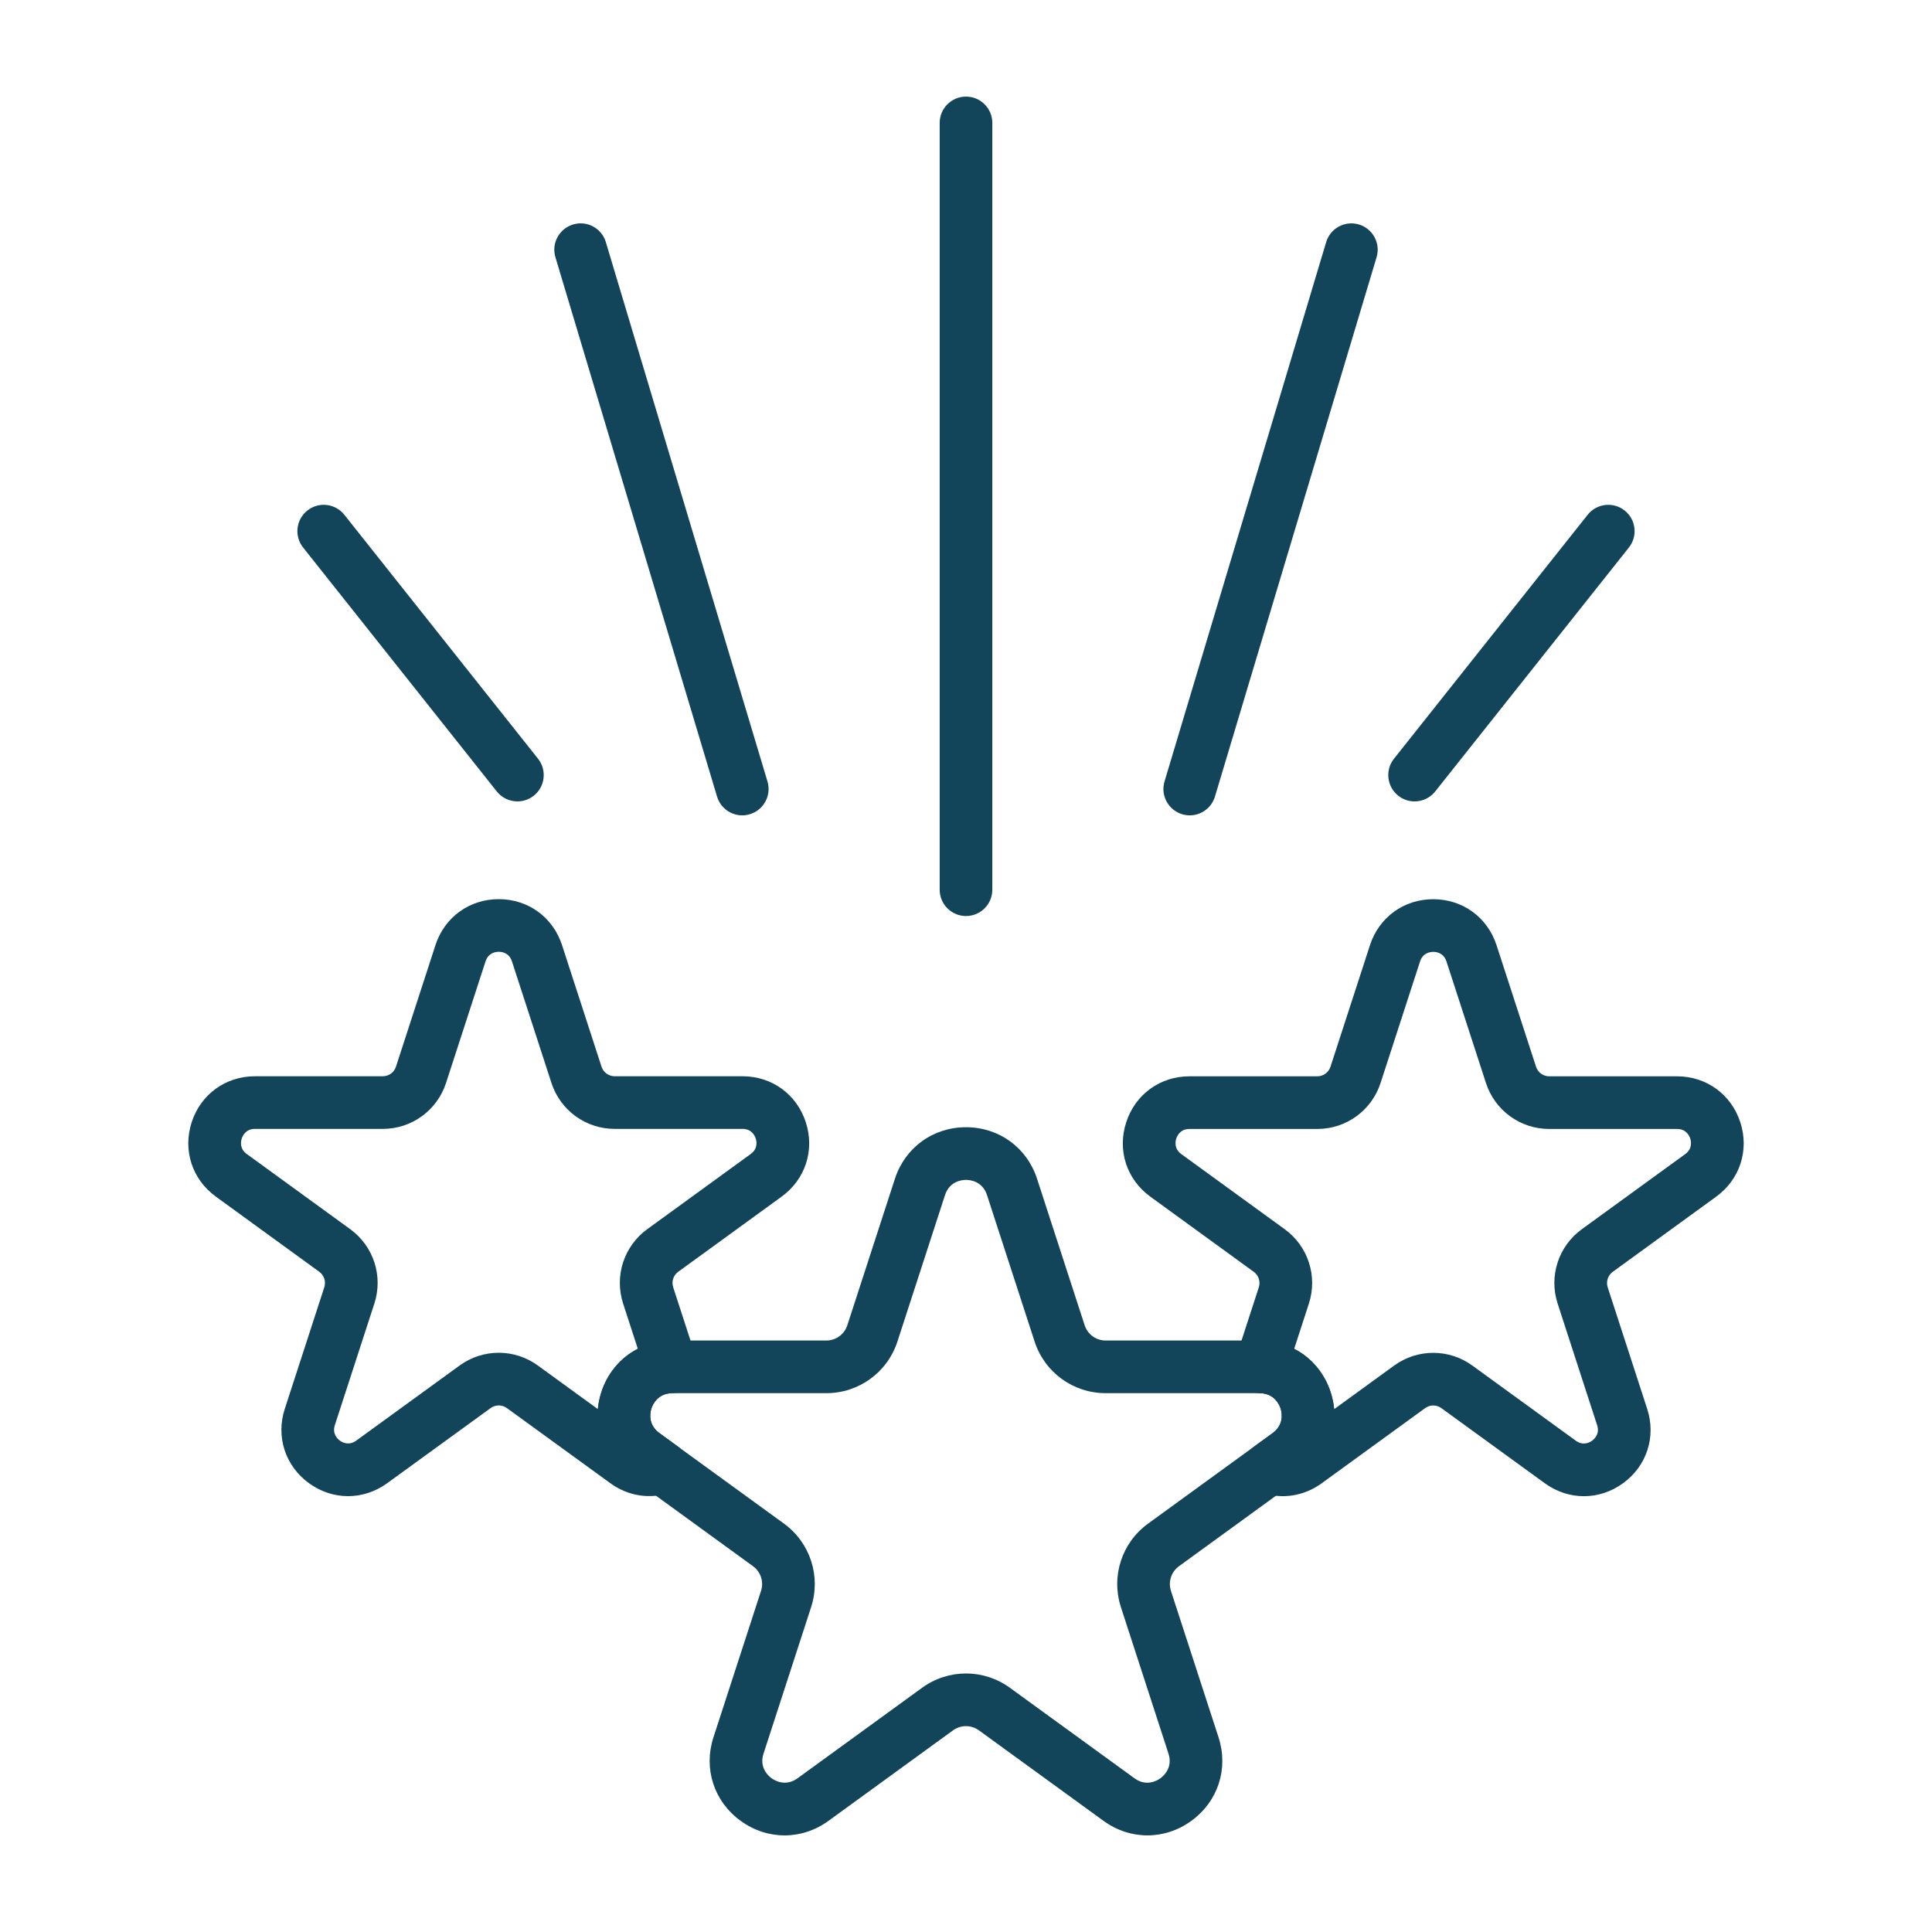
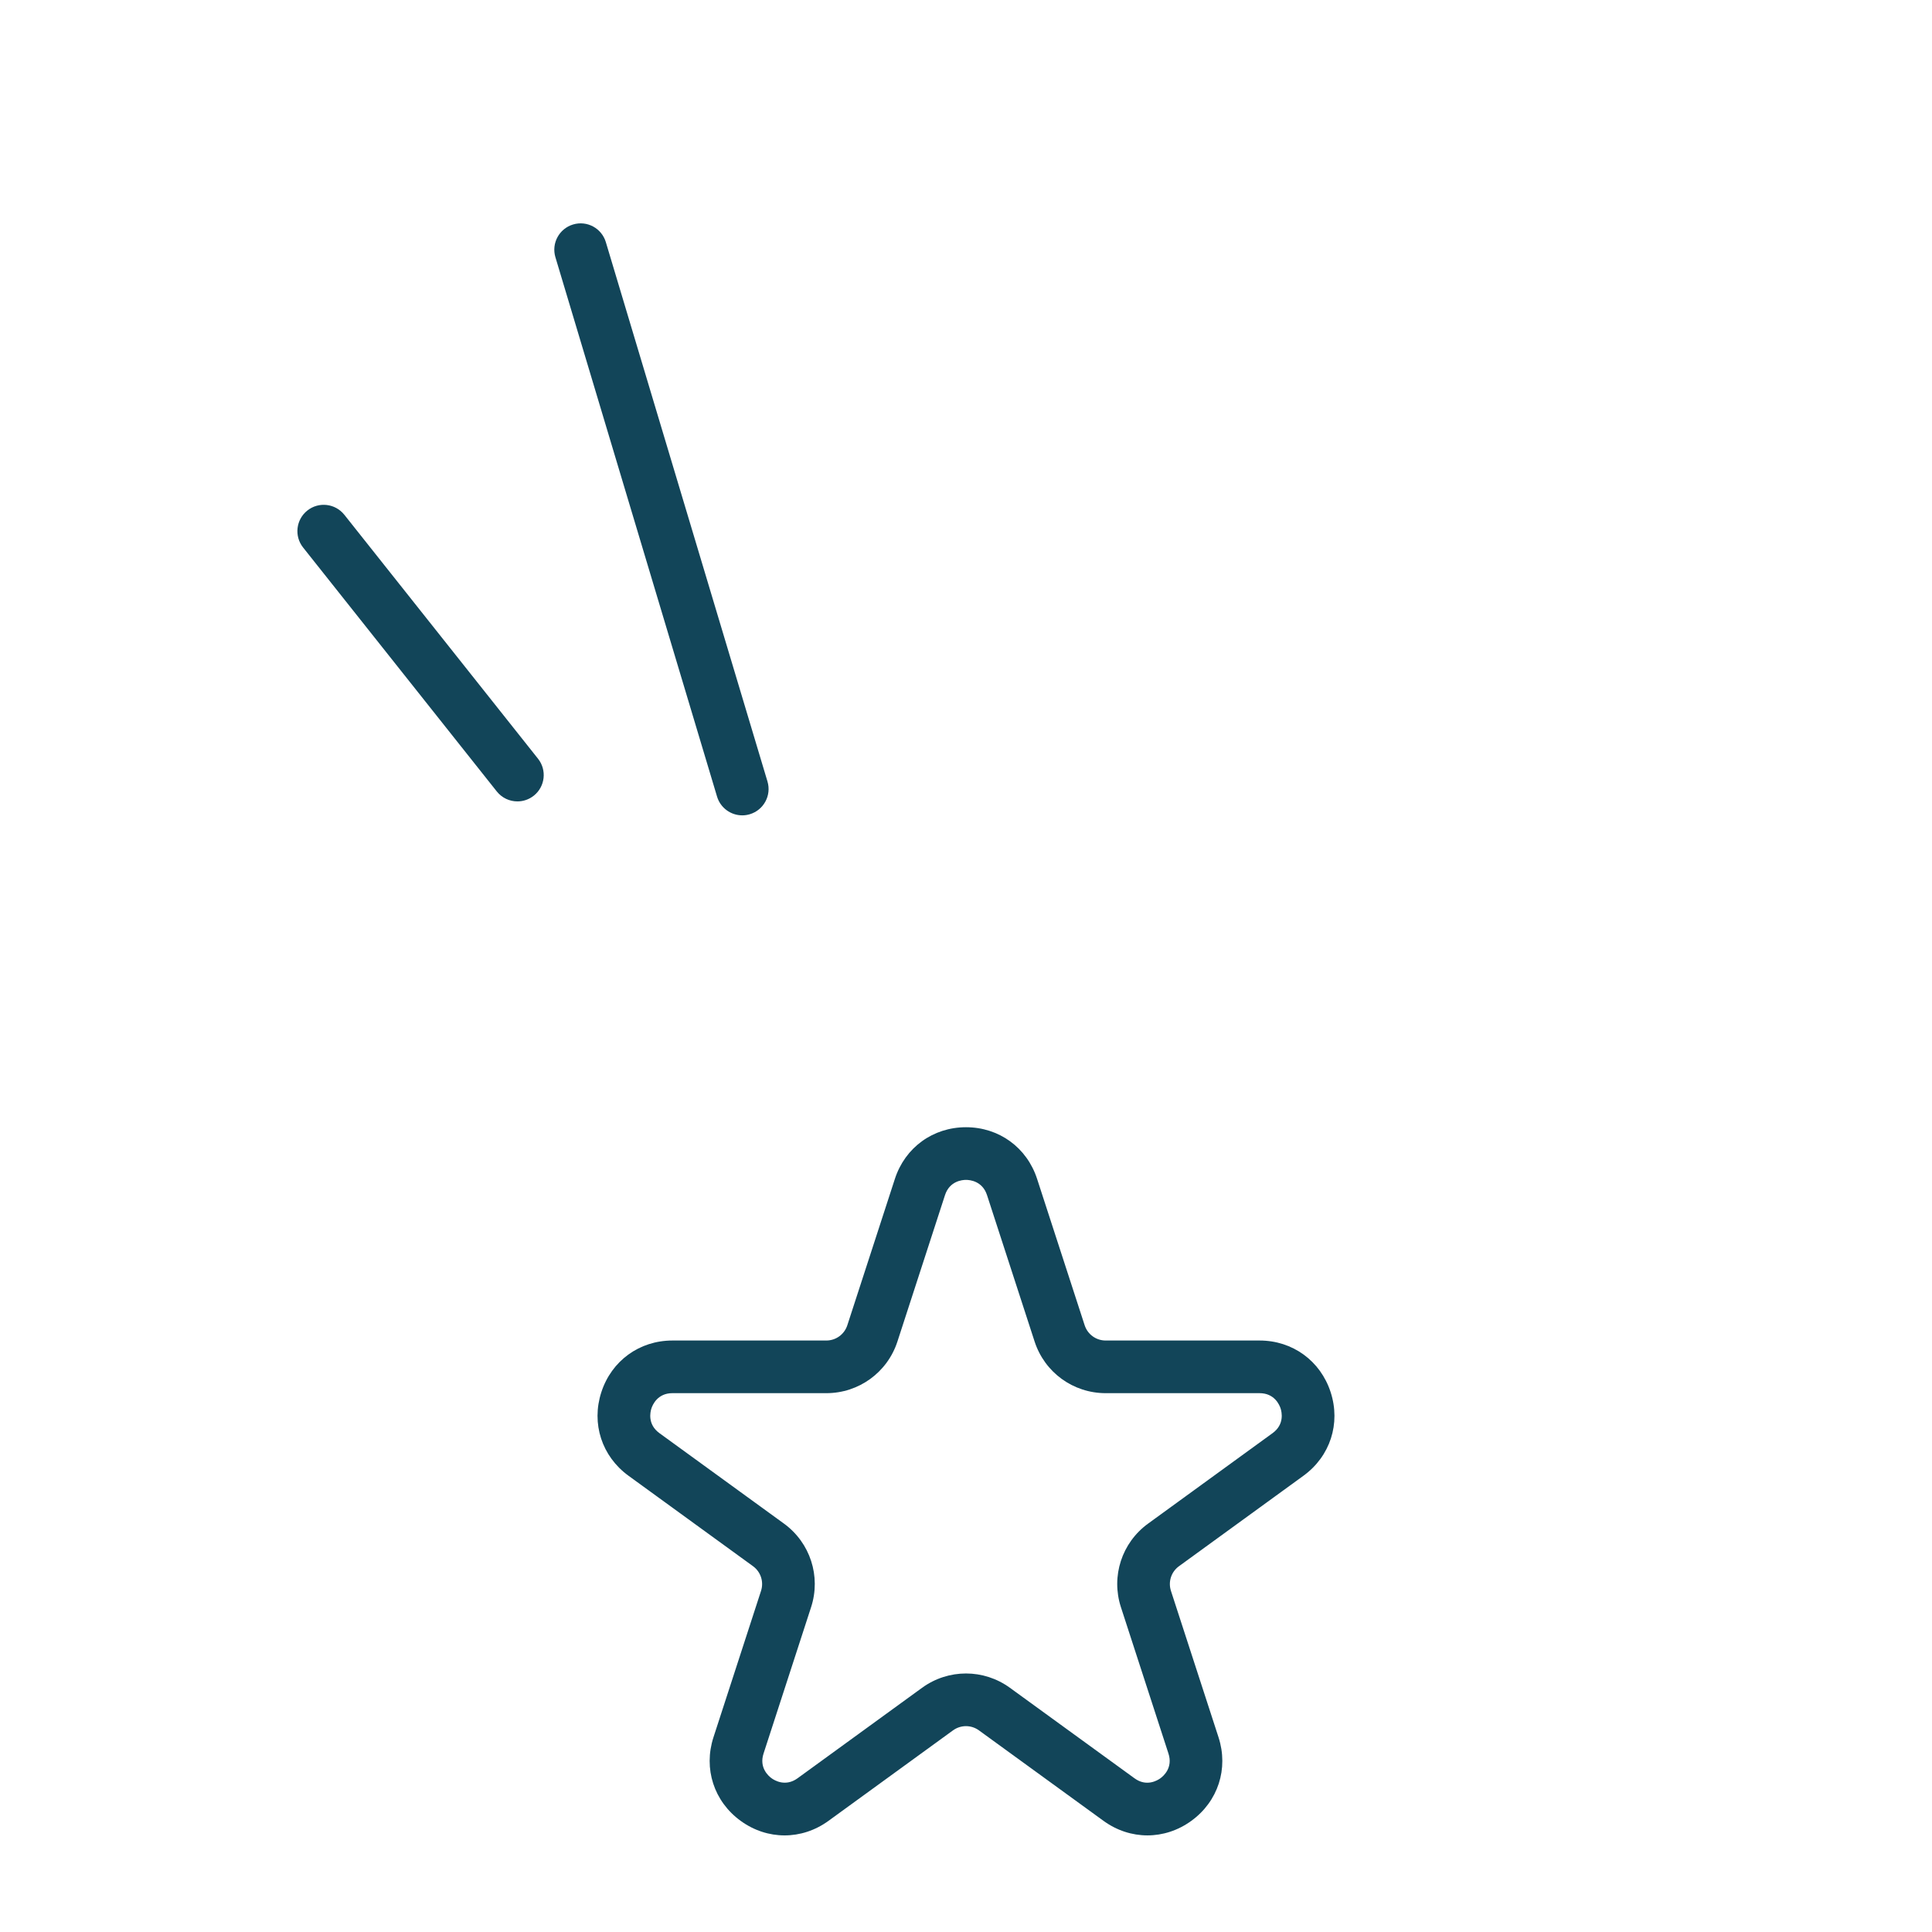
<svg xmlns="http://www.w3.org/2000/svg" width="100%" height="100%" viewBox="0 0 500 500" version="1.1" xml:space="preserve" style="fill-rule:evenodd;clip-rule:evenodd;stroke-linejoin:round;stroke-miterlimit:2;">
  <g>
    <path d="M203.045,475C199.085,475 195.129,473.744 191.675,471.232C184.765,466.214 182.008,457.726 184.645,449.604L196.951,411.728C197.72,409.361 196.885,406.79 194.873,405.326L162.652,381.92C155.744,376.896 152.988,368.408 155.627,360.292C158.264,352.171 165.486,346.924 174.024,346.924L213.85,346.924C216.335,346.924 218.522,345.333 219.291,342.964L231.597,305.089C234.237,296.973 241.458,291.725 249.997,291.725C258.536,291.725 265.758,296.973 268.397,305.089L280.704,342.964C281.47,345.332 283.657,346.924 286.145,346.924L325.971,346.924C334.51,346.924 341.732,352.172 344.369,360.292C347.009,368.408 344.252,376.896 337.344,381.915L305.123,405.331C303.111,406.789 302.275,409.36 303.042,411.722L315.352,449.608C317.989,457.724 315.232,466.212 308.322,471.23C301.414,476.254 292.489,476.254 285.581,471.23L253.36,447.825C251.349,446.356 248.645,446.361 246.634,447.819L214.412,471.235C210.962,473.744 207.005,475 203.045,475ZM174.025,360.548C170.167,360.548 168.884,363.577 168.584,364.502C168.283,365.428 167.541,368.632 170.663,370.899L202.884,394.305C209.685,399.254 212.511,407.945 209.909,415.938L197.605,453.819C196.413,457.486 198.895,459.641 199.683,460.21C200.471,460.785 203.292,462.472 206.408,460.216L238.629,436.8C245.43,431.861 254.573,431.856 261.374,436.806L293.595,460.211C296.713,462.489 299.526,460.786 300.319,460.211C301.107,459.642 303.59,457.486 302.398,453.82L290.092,415.934C287.492,407.946 290.318,399.255 297.119,394.312L329.34,370.896C332.461,368.634 331.719,365.43 331.419,364.504C331.118,363.579 329.836,360.55 325.977,360.55L286.151,360.55C277.74,360.55 270.345,355.175 267.751,347.176L255.444,309.306C254.252,305.634 250.979,305.352 250.002,305.352C249.026,305.352 245.753,305.635 244.561,309.306L232.255,347.182C229.655,355.176 222.26,360.55 213.855,360.55L174.025,360.55L174.025,360.548Z" style="fill:rgb(18,69,89);fill-rule:nonzero;" />
-     <path d="M409.921,387.216C406.396,387.216 402.869,386.099 399.796,383.864L373.04,364.434C371.773,363.508 370.073,363.508 368.812,364.434L342.056,383.869C337.437,387.228 331.748,388.095 326.418,386.264C324.018,385.434 322.277,383.342 321.903,380.831C321.528,378.319 322.582,375.807 324.636,374.317L329.338,370.9C332.42,368.66 331.722,365.498 331.435,364.583C331.145,363.657 329.905,360.645 326.113,360.57C323.955,360.527 321.949,359.463 320.698,357.707C319.447,355.951 319.104,353.705 319.769,351.651L325.777,333.163C326.261,331.678 325.735,330.061 324.471,329.145L297.715,309.704C291.569,305.239 289.113,297.682 291.459,290.455C293.806,283.223 300.235,278.55 307.837,278.55L340.909,278.55C342.471,278.55 343.847,277.549 344.328,276.064L354.546,244.612C356.895,237.385 363.325,232.715 370.924,232.715C378.523,232.715 384.952,237.385 387.302,244.612L397.523,276.064C398.005,277.554 399.378,278.55 400.942,278.55L434.015,278.55C441.614,278.55 448.044,283.222 450.393,290.449C452.74,297.682 450.284,305.233 444.137,309.703L417.381,329.144C416.114,330.06 415.591,331.677 416.075,333.162L426.292,364.619C428.64,371.846 426.186,379.403 420.036,383.868C416.964,386.104 413.441,387.216 409.921,387.216ZM370.925,350.113C374.472,350.113 378.019,351.209 381.047,353.407L407.802,372.843C409.708,374.238 411.395,373.311 412.031,372.848C412.664,372.385 414.064,371.071 413.335,368.831L403.117,337.374C400.805,330.259 403.319,322.521 409.373,318.12L436.129,298.679C438.037,297.295 437.677,295.406 437.435,294.661C437.193,293.916 436.374,292.176 434.016,292.176L400.943,292.176C393.455,292.176 386.875,287.391 384.565,280.276L374.344,248.824C373.618,246.584 371.71,246.342 370.925,246.342C370.14,246.342 368.232,246.584 367.506,248.824L357.288,280.276C354.973,287.397 348.393,292.176 340.91,292.176L307.838,292.176C305.481,292.176 304.661,293.916 304.417,294.661C304.174,295.411 303.818,297.295 305.723,298.679L332.481,318.12C338.532,322.521 341.046,330.254 338.737,337.374L334.932,349.082C339.386,351.37 342.826,355.383 344.434,360.503C344.87,361.897 345.148,363.297 345.275,364.691L360.804,353.408C363.831,351.209 367.378,350.113 370.925,350.113Z" style="fill:rgb(18,69,89);fill-rule:nonzero;" />
-     <path d="M90.082,387.2C86.559,387.2 83.038,386.088 79.965,383.852C73.816,379.387 71.357,371.83 73.704,364.603L83.925,333.146C84.409,331.661 83.885,330.044 82.619,329.128L55.866,309.687C49.717,305.222 47.261,297.665 49.608,290.433C51.957,283.206 58.386,278.534 65.986,278.534L99.058,278.534C100.62,278.534 101.995,277.533 102.477,276.048L112.698,244.599C115.047,237.37 121.476,232.7 129.076,232.7C136.675,232.7 143.104,237.37 145.454,244.599L155.672,276.054C156.154,277.533 157.53,278.534 159.092,278.534L192.164,278.534C199.766,278.534 206.194,283.206 208.542,290.439C210.889,297.666 208.432,305.222 202.283,309.688L175.53,329.129C174.266,330.045 173.739,331.662 174.224,333.153L180.232,351.636C180.897,353.69 180.554,355.936 179.304,357.692C178.053,359.448 176.047,360.513 173.889,360.556C170.097,360.631 168.857,363.643 168.568,364.569C168.281,365.484 167.583,368.645 170.665,370.88L175.367,374.302C177.421,375.792 178.475,378.304 178.1,380.816C177.725,383.328 175.985,385.419 173.584,386.249C168.268,388.079 162.566,387.212 157.947,383.849L131.191,364.419C129.93,363.493 128.227,363.493 126.966,364.419L100.205,383.854C97.13,386.083 93.605,387.2 90.082,387.2ZM65.985,292.157C63.627,292.157 62.808,293.898 62.565,294.643C62.323,295.393 61.964,297.277 63.869,298.661C63.872,298.661 90.627,318.102 90.627,318.102C96.681,322.503 99.195,330.241 96.883,337.362L86.662,368.814C85.933,371.054 87.333,372.369 87.968,372.831C88.599,373.295 90.28,374.21 92.193,372.831L118.953,353.39C125.005,348.995 133.139,348.995 139.195,353.39L154.724,364.673C154.852,363.279 155.129,361.879 155.565,360.485C157.172,355.365 160.613,351.352 165.067,349.064L161.262,337.361C158.952,330.235 161.467,322.502 167.518,318.101L194.274,298.66C196.182,297.276 195.825,295.392 195.583,294.642C195.339,293.897 194.519,292.156 192.162,292.156L159.09,292.156C151.607,292.156 145.026,287.377 142.712,280.262L132.494,248.807C131.765,246.564 129.86,246.322 129.075,246.322C128.29,246.322 126.385,246.564 125.656,248.807L115.435,280.262C113.12,287.377 106.54,292.156 99.057,292.156L65.985,292.156L65.985,292.157Z" style="fill:rgb(18,69,89);fill-rule:nonzero;" />
-     <path d="M250,237.069C246.238,237.069 243.188,234.02 243.188,230.257L243.188,31.812C243.188,28.049 246.238,25 250,25C253.763,25 256.812,28.049 256.812,31.812L256.812,230.257C256.812,234.02 253.762,237.069 250,237.069Z" style="fill:rgb(18,69,89);fill-rule:nonzero;" />
    <path d="M192.093,211.013C189.161,211.013 186.455,209.105 185.572,206.154L143.742,66.576C142.662,62.973 144.708,59.176 148.311,58.096C151.919,57.005 155.711,59.064 156.791,62.664L198.621,202.243C199.701,205.845 197.655,209.642 194.052,210.723C193.4,210.92 192.74,211.013 192.093,211.013Z" style="fill:rgb(18,69,89);fill-rule:nonzero;" />
    <path d="M133.907,207.402C131.898,207.402 129.913,206.519 128.567,204.827L78.444,141.697C76.105,138.751 76.597,134.464 79.543,132.125C82.492,129.778 86.776,130.284 89.115,133.224L139.238,196.354C141.577,199.299 141.085,203.587 138.139,205.926C136.884,206.921 135.389,207.402 133.907,207.402Z" style="fill:rgb(18,69,89);fill-rule:nonzero;" />
-     <path d="M307.906,211.013C307.26,211.013 306.6,210.92 305.948,210.723C302.345,209.642 300.299,205.845 301.379,202.243L343.209,62.664C344.289,59.064 348.091,57.015 351.689,58.096C355.292,59.176 357.338,62.973 356.258,66.576L314.428,206.154C313.545,209.105 310.836,211.013 307.906,211.013Z" style="fill:rgb(18,69,89);fill-rule:nonzero;" />
-     <path d="M366.092,207.402C364.61,207.402 363.115,206.921 361.862,205.926C358.916,203.587 358.424,199.3 360.763,196.354L410.886,133.224C413.223,130.283 417.507,129.783 420.458,132.125C423.403,134.464 423.896,138.75 421.557,141.697L371.433,204.827C370.089,206.519 368.099,207.402 366.092,207.402Z" style="fill:rgb(18,69,89);fill-rule:nonzero;" />
  </g>
</svg>